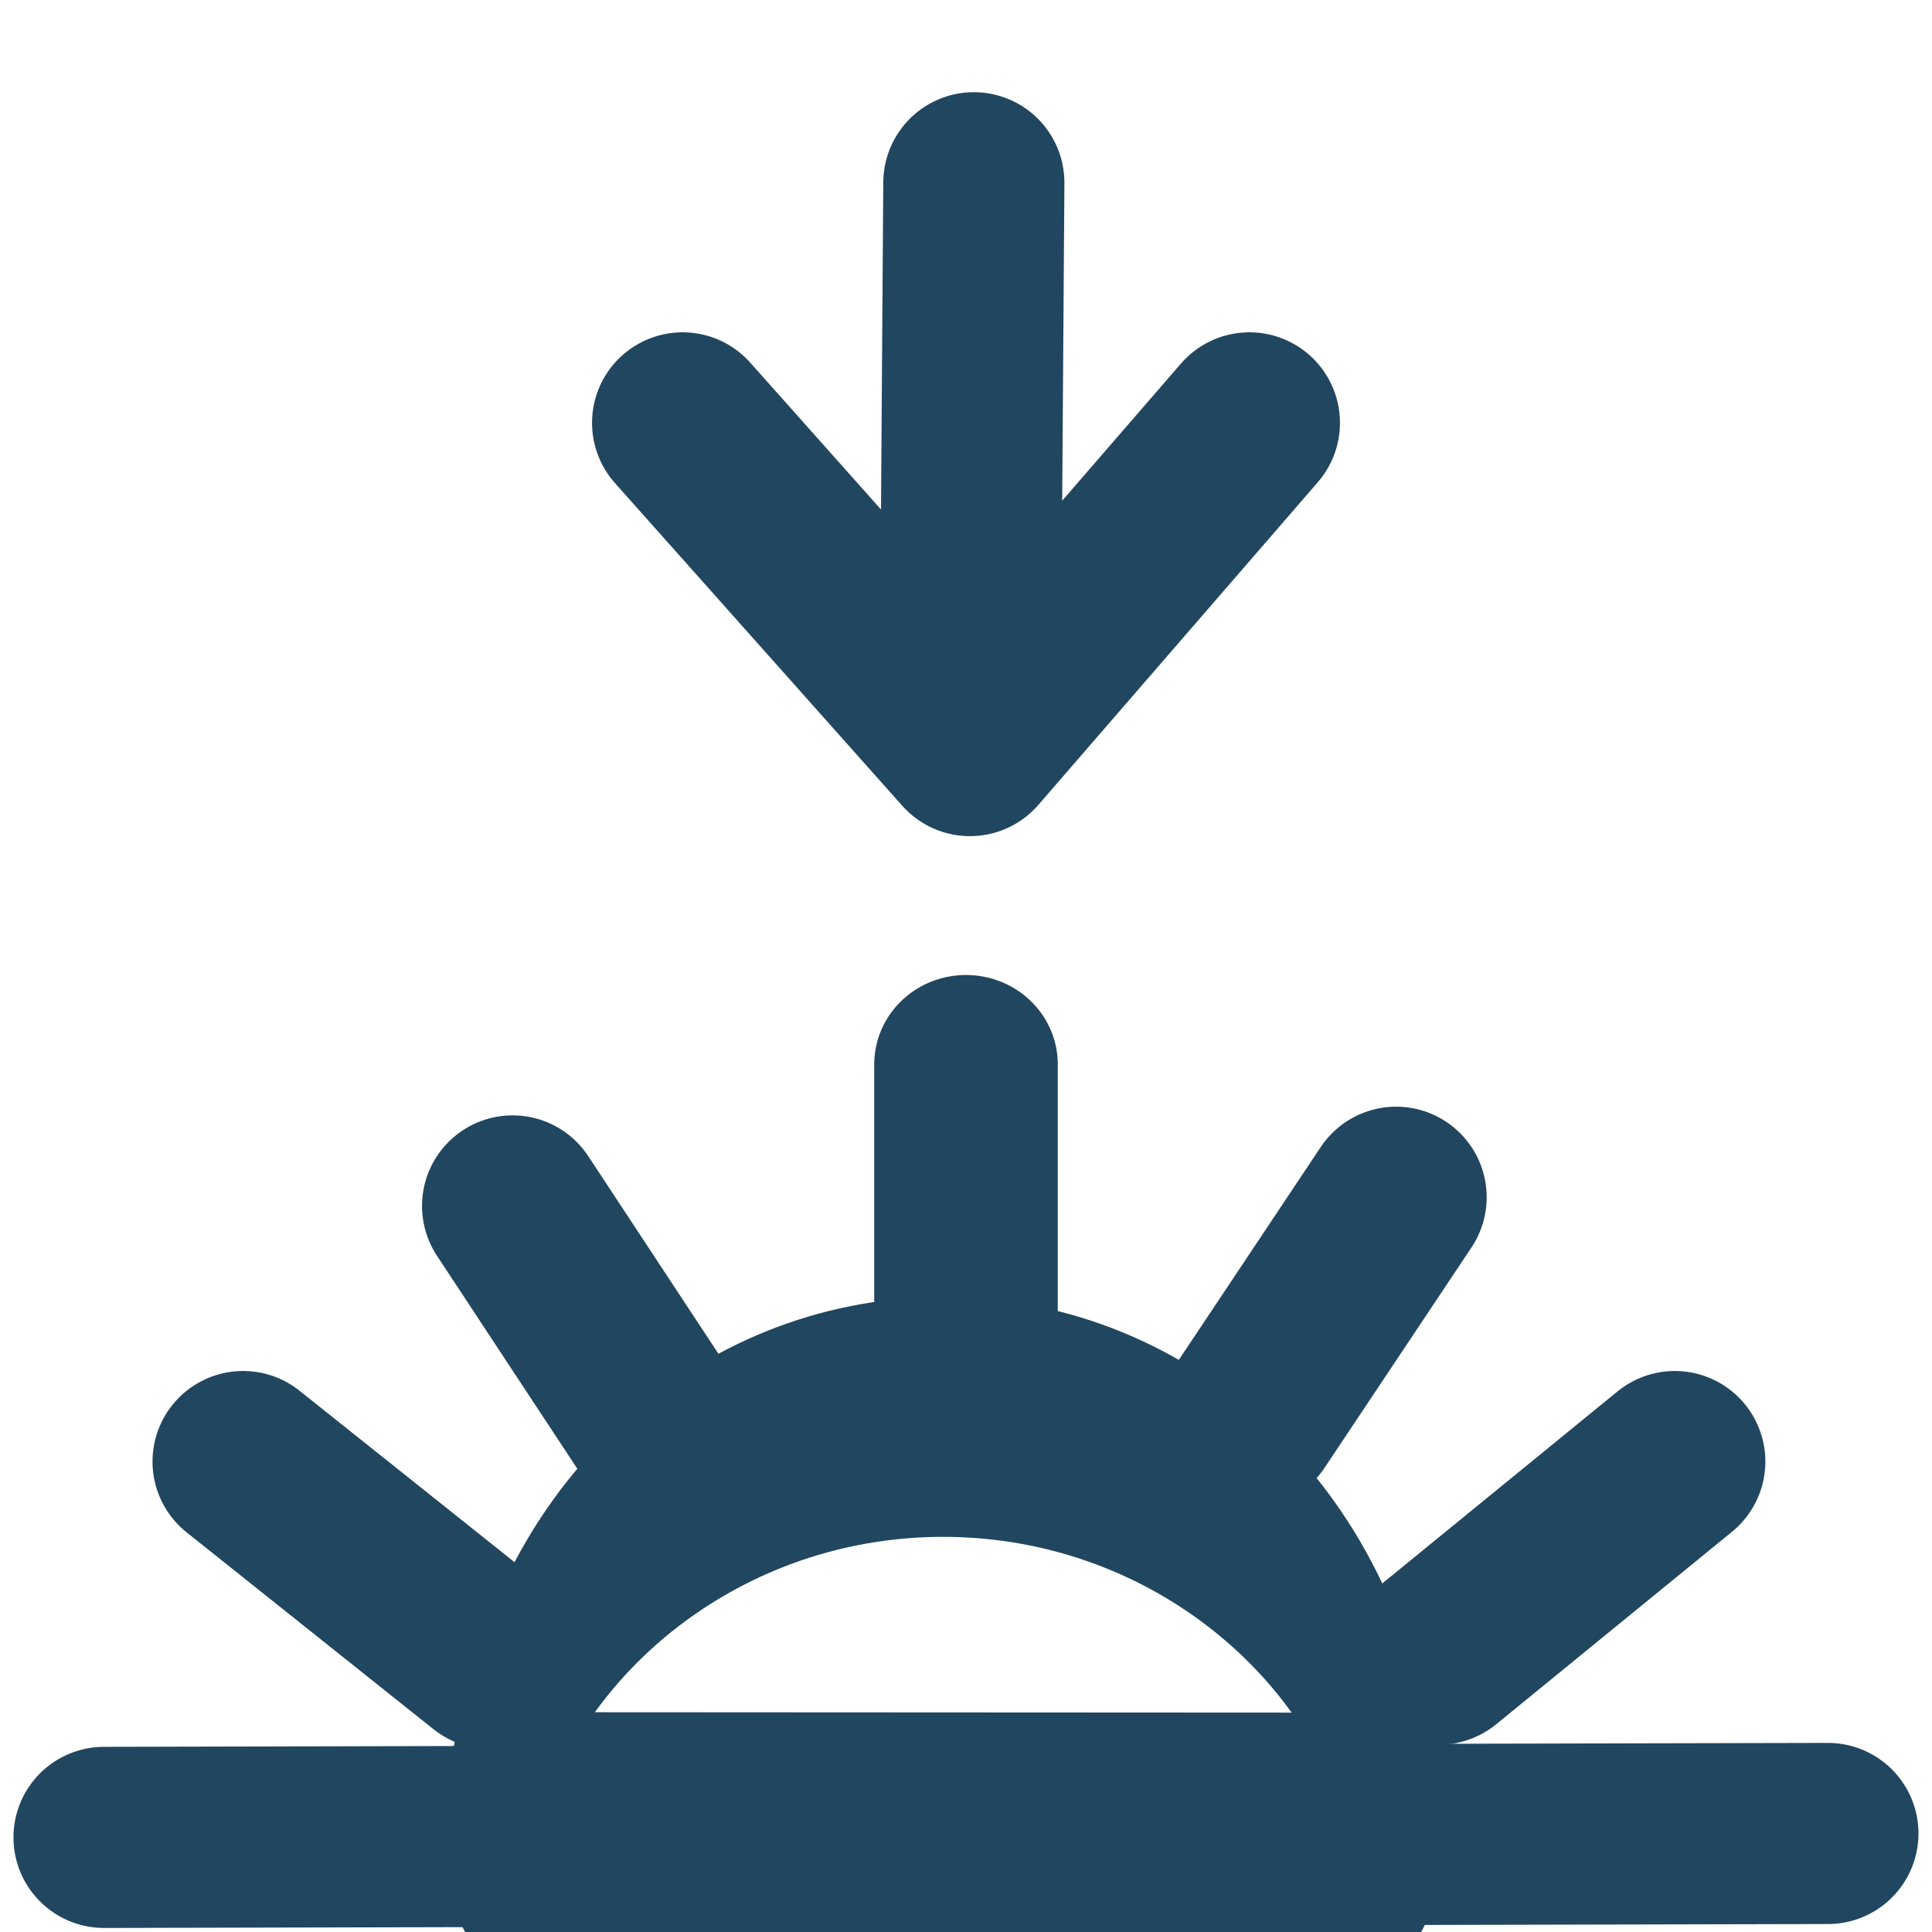
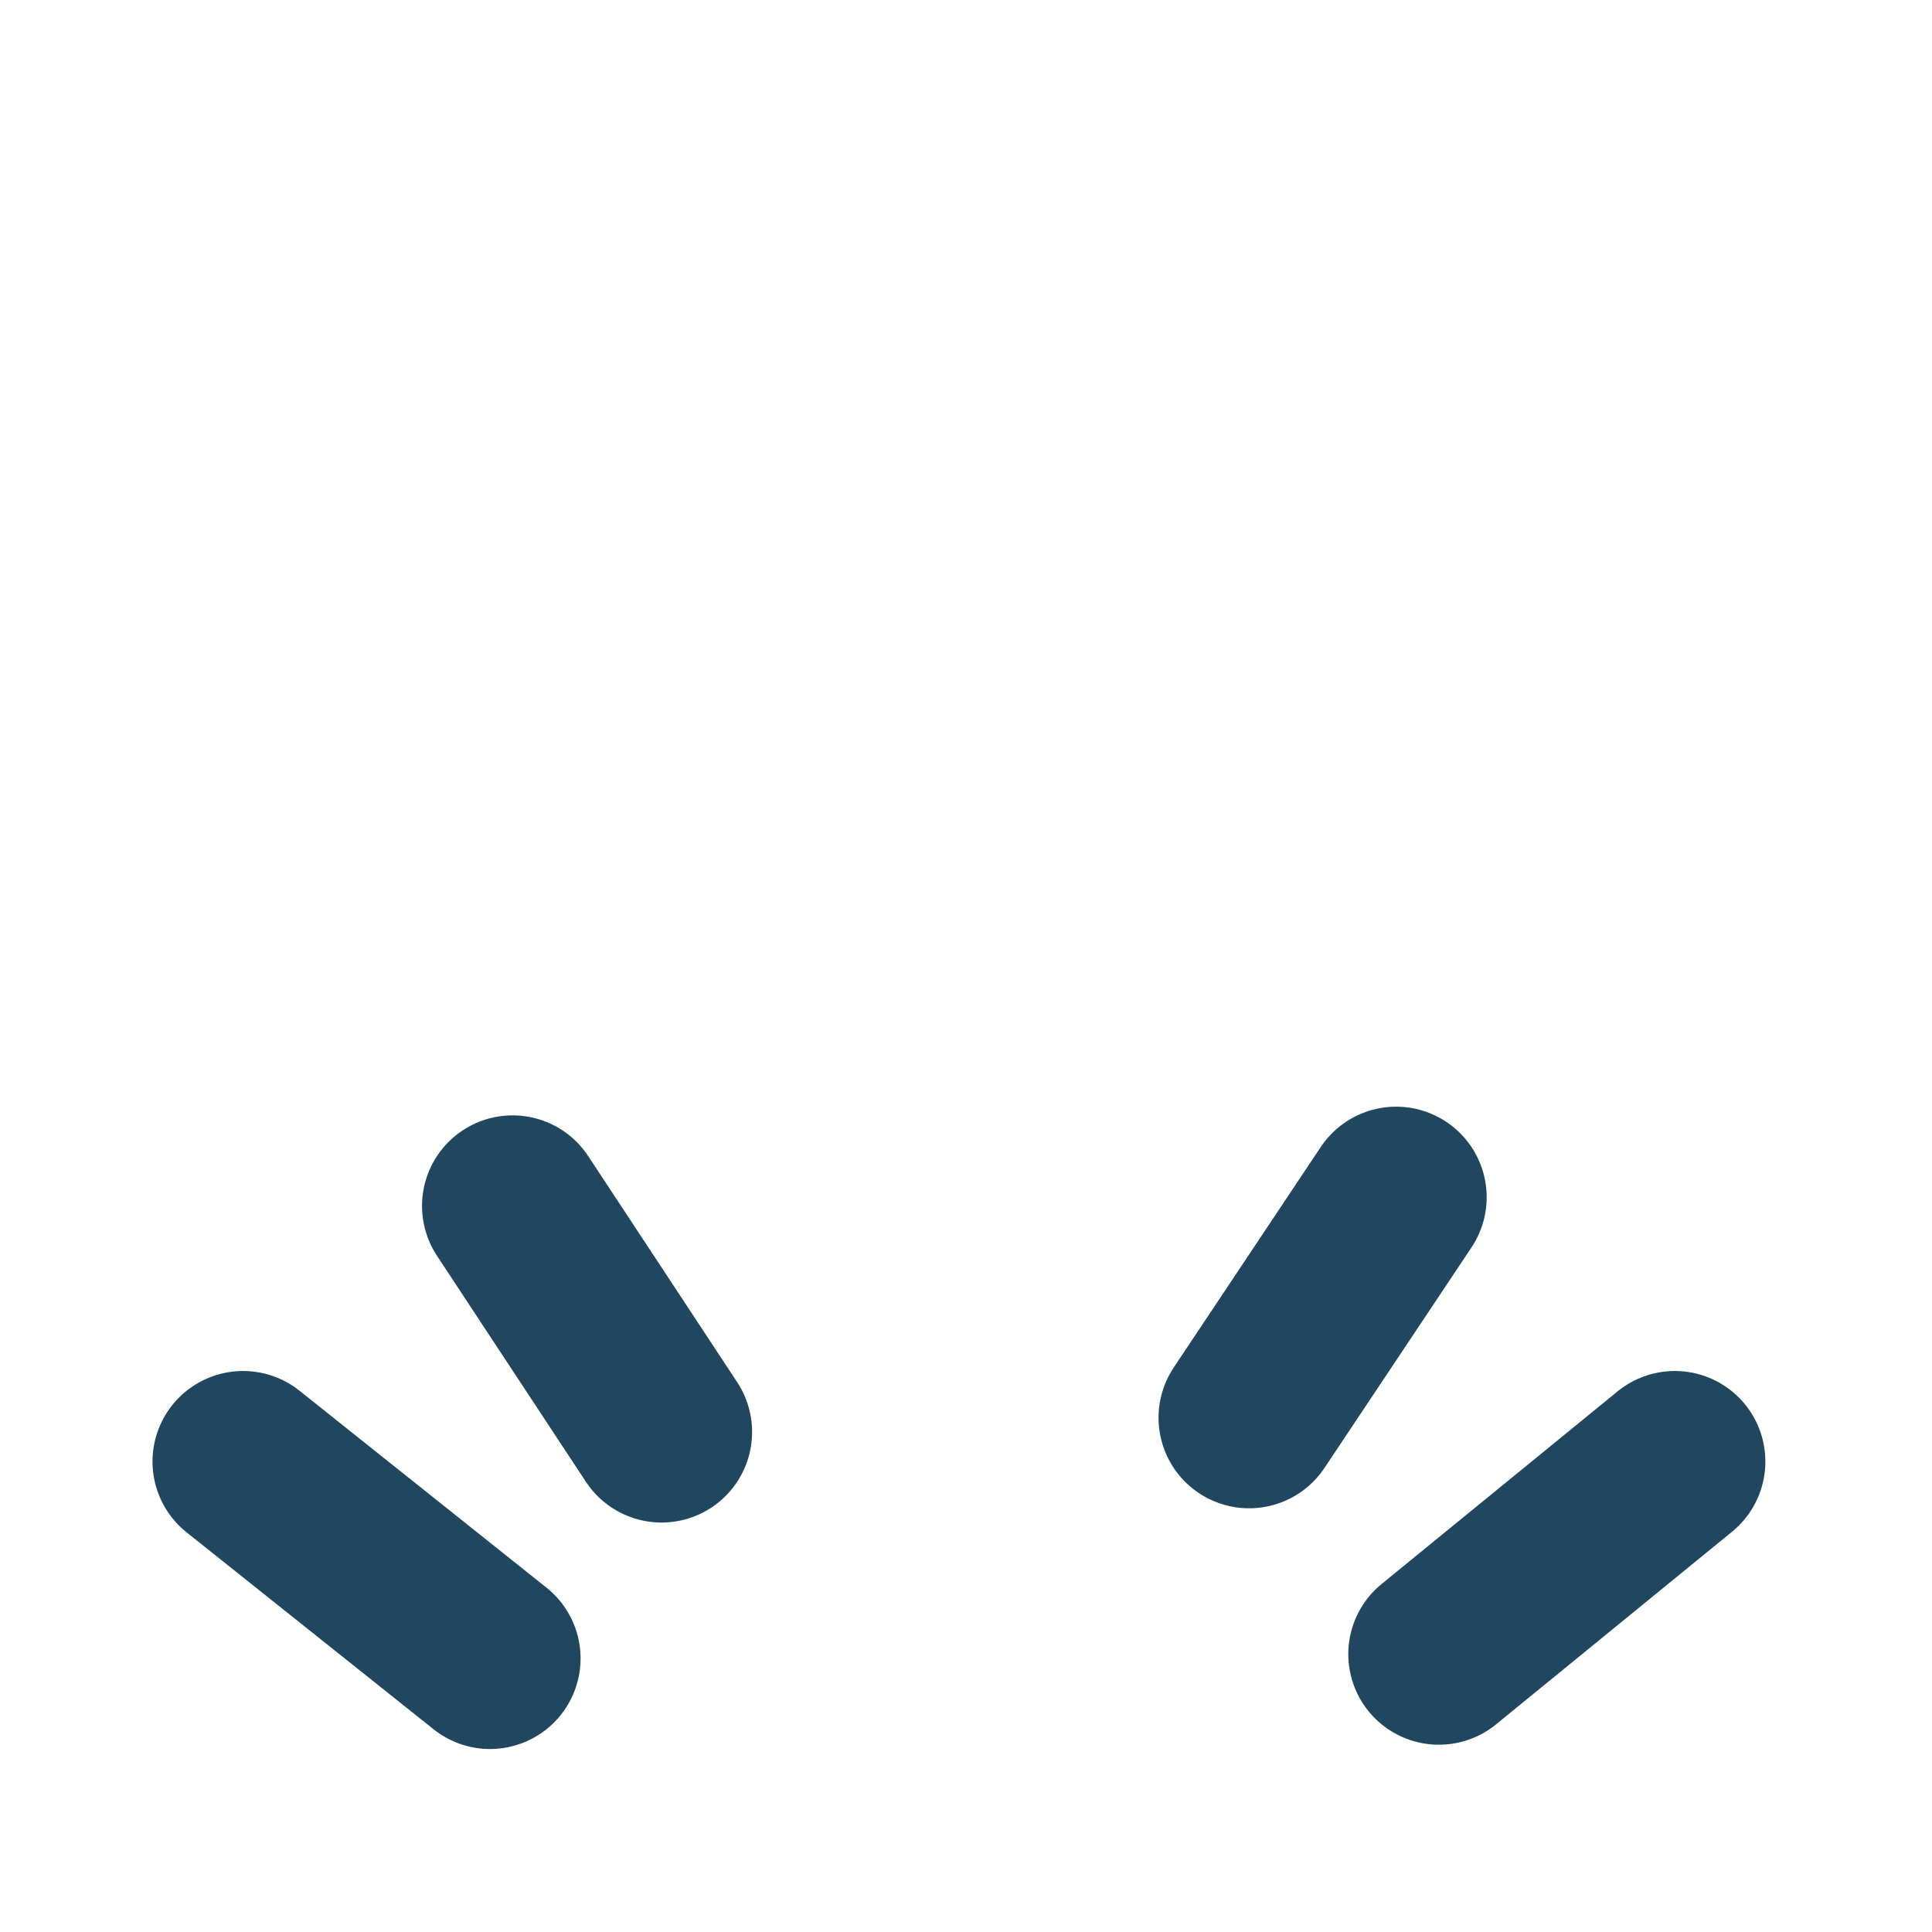
<svg xmlns="http://www.w3.org/2000/svg" width="100%" height="100%" viewBox="0 0 32 32" version="1.1" xml:space="preserve" style="fill-rule:evenodd;clip-rule:evenodd;stroke-linecap:round;stroke-linejoin:round;stroke-miterlimit:1.5;">
  <g transform="matrix(1,0,0,1,0.079,1.338)">
-     <path d="M1.644,29.095L30.197,29.03" style="fill:none;stroke:rgb(33,70,96);stroke-width:3px;" />
-   </g>
+     </g>
  <g transform="matrix(1,0,0,2.666,0.079,-47.31)">
-     <path d="M8.037,29.128L23.044,29.131C23.044,29.131 23.044,29.131 23.044,29.13C22.713,27.686 19.521,26.571 15.657,26.549C11.792,26.527 8.511,27.605 8.063,29.045C8.046,29.099 8.037,29.128 8.037,29.128Z" style="fill:none;stroke:rgb(33,70,96);stroke-width:1.49px;" />
-   </g>
+     </g>
  <g transform="matrix(1,0,0,0.973,0.079,0.545)">
-     <path d="M15.921,22.381L15.921,17.557" style="fill:none;stroke:rgb(33,70,96);stroke-width:3.04px;" />
-   </g>
+     </g>
  <g transform="matrix(1,0,0,1,0.38,-0.012)">
    <path d="M20.309,23.494L22.744,19.842" style="fill:none;stroke:rgb(33,70,96);stroke-width:3px;" />
  </g>
  <g transform="matrix(1,0,0,1,-0.505,0.12)">
    <path d="M11.462,23.598L8.995,19.854" style="fill:none;stroke:rgb(33,70,96);stroke-width:3px;" />
  </g>
  <g transform="matrix(1,0,0,1,0.788,0.61)">
    <path d="M23.044,26.788L26.952,23.598" style="fill:none;stroke:rgb(33,70,96);stroke-width:3px;" />
  </g>
  <g transform="matrix(1,0,0,1,-0.648,0.61)">
    <path d="M8.764,26.859L4.674,23.598" style="fill:none;stroke:rgb(33,70,96);stroke-width:3px;" />
  </g>
  <g transform="matrix(-1,-1.22465e-16,1.22465e-16,-1,31.986,15.499)">
-     <path d="M15.856,12.472L15.921,3.15L11.292,8.495L15.921,3.15L20.68,8.495" style="fill:none;stroke:rgb(33,70,96);stroke-width:3px;" />
-   </g>
+     </g>
</svg>